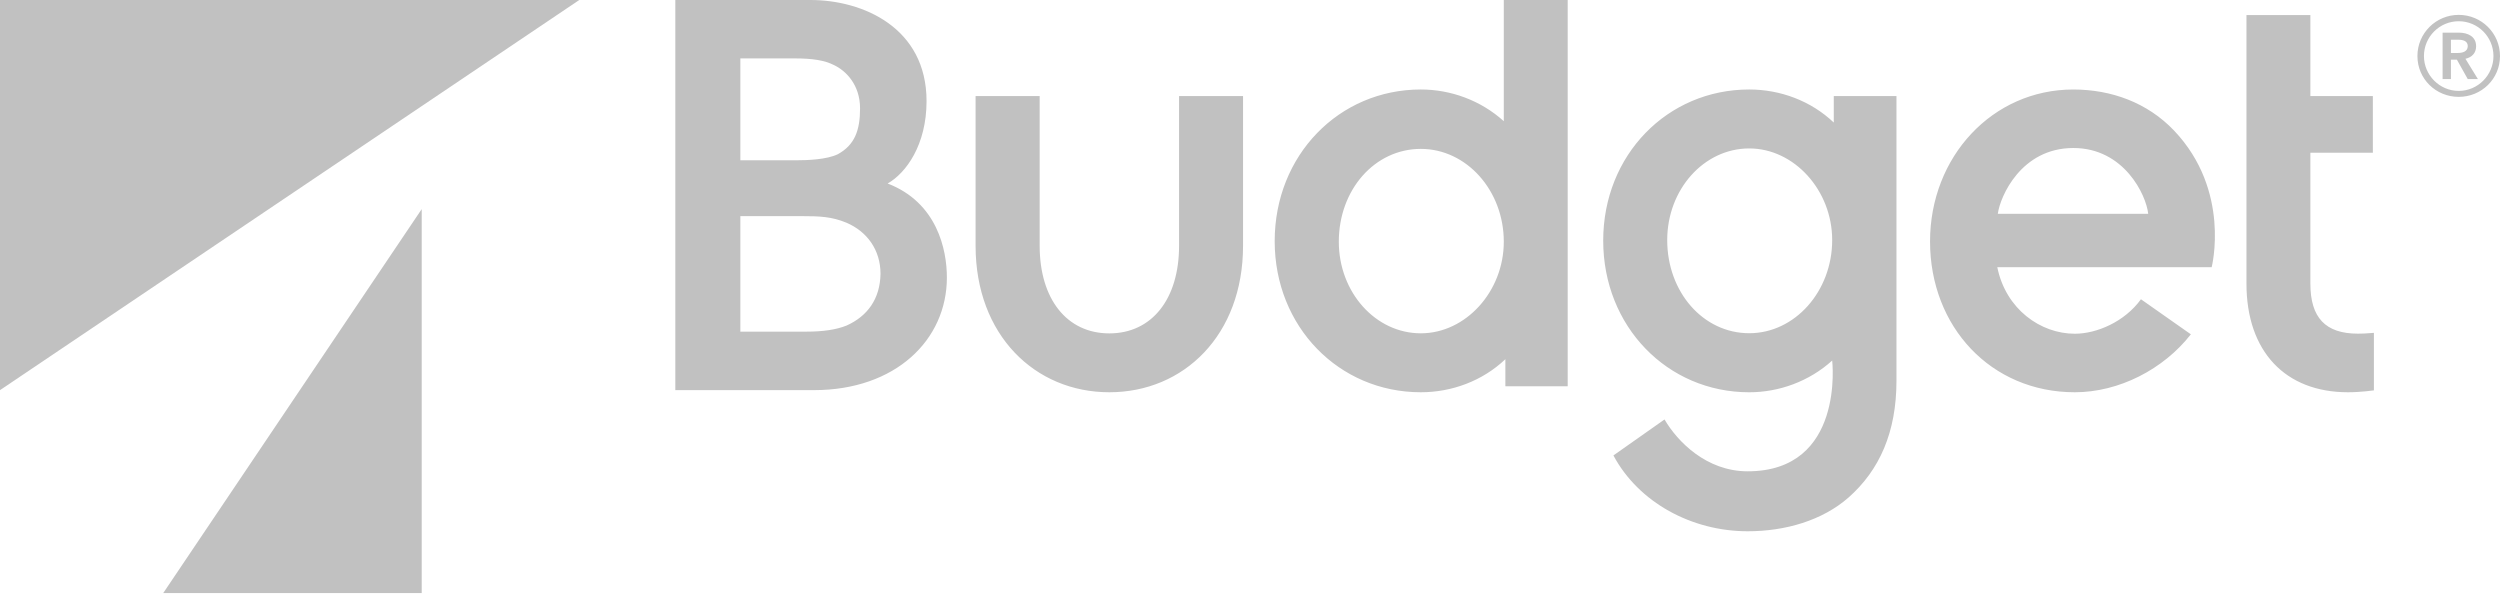
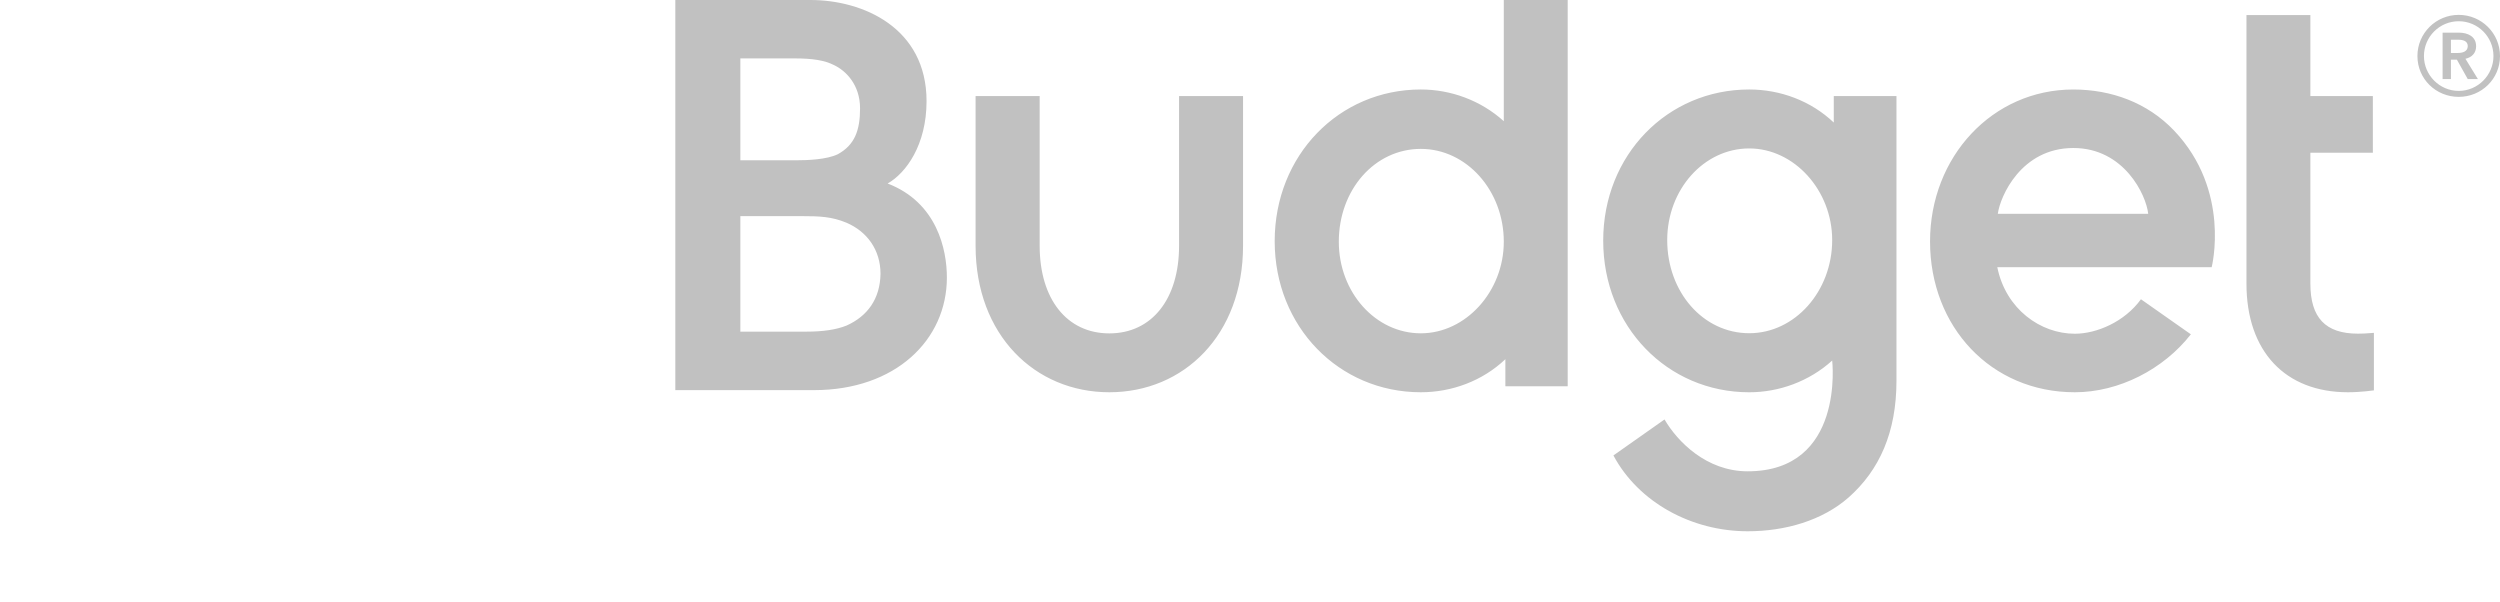
<svg xmlns="http://www.w3.org/2000/svg" width="166" height="40" viewBox="0 0 166 40" fill="none">
-   <path d="M10.838 39.38H28.001V13.886L10.838 39.38Z" fill="#C1C1C1" />
-   <path d="M0 0V25.905L38.463 0H0Z" fill="#C1C1C1" />
  <path d="M52.849 10.643C53.629 10.643 54.889 10.597 55.63 10.241C56.751 9.625 57.108 8.66 57.108 7.196C57.108 5.621 56.161 4.689 55.365 4.316C54.757 4.008 53.972 3.878 52.747 3.878H49.159V10.643H52.849ZM53.55 22.021C54.666 22.021 55.534 21.889 56.213 21.616C57.605 20.99 58.436 19.849 58.466 18.184C58.466 16.594 57.575 15.376 56.211 14.791C55.227 14.381 54.422 14.351 53.208 14.351H49.159V22.021H53.55ZM44.841 25.905V0H53.813C57.305 0 61.523 1.843 61.523 6.713C61.523 9.622 60.163 11.489 58.94 12.185C62.23 13.45 62.873 16.582 62.873 18.428C62.873 22.568 59.466 25.905 54.047 25.905L44.841 25.905ZM82.538 16.321V6.381H78.29V16.321C78.29 19.855 76.485 22.137 73.659 22.137C70.839 22.137 69.034 19.855 69.034 16.321V6.381H64.779V16.321C64.779 22.253 68.726 26.046 73.659 26.046C78.6 26.046 82.538 22.253 82.538 16.321ZM94.343 9.886C91.287 9.886 88.897 12.59 88.897 16.05C88.897 19.408 91.332 22.132 94.343 22.132C97.328 22.132 99.852 19.35 99.852 16.05C99.852 12.651 97.378 9.886 94.343 9.886ZM94.343 26.046C88.908 26.046 84.639 21.698 84.639 16.014C84.639 10.309 88.908 5.942 94.343 5.942C96.324 5.942 98.323 6.662 99.852 8.047V0H104.095V25.647H99.957V23.851C98.438 25.294 96.403 26.046 94.343 26.046ZM116.149 22.126C113.093 22.126 110.703 19.398 110.703 15.941C110.703 12.581 113.139 9.856 116.149 9.856C119.134 9.856 121.657 12.638 121.657 15.941C121.657 19.337 119.184 22.126 116.149 22.126ZM121.763 6.38V8.137C120.244 6.694 118.208 5.942 116.149 5.942C110.714 5.942 106.453 10.29 106.453 15.977C106.453 21.679 110.714 26.047 116.149 26.047C118.13 26.047 120.129 25.325 121.657 23.941C121.657 23.941 122.516 31.295 116.044 31.295C113.315 31.295 111.389 29.331 110.524 27.852C110.525 27.852 107.131 30.241 107.131 30.241C108.799 33.362 112.329 35.276 116.044 35.276C118.543 35.276 121.001 34.565 122.748 33.03C124.8 31.216 125.925 28.693 125.925 25.291V6.381H121.762L121.763 6.38ZM132.654 14.197C132.808 13.044 134.203 9.828 137.671 9.828C141.035 9.828 142.509 12.944 142.641 14.197H132.654ZM144.357 8.669C142.586 6.808 140.18 5.943 137.666 5.943C132.293 5.943 128.155 10.414 128.155 16.032C128.155 21.703 132.203 26.046 137.767 26.046C140.696 26.046 143.657 24.524 145.473 22.198L142.159 19.871C141.07 21.372 139.218 22.16 137.767 22.16C135.497 22.16 133.186 20.535 132.62 17.742H146.855C146.855 17.742 148.156 12.663 144.357 8.669ZM156.571 22.155C154.412 22.155 153.409 21.101 153.409 18.829V10.142H157.557V6.381H153.409V0.999H149.165V18.829C149.165 23.342 151.746 26.046 155.903 26.046C156.769 26.046 157.627 25.92 157.627 25.92V22.102C157.094 22.148 156.793 22.155 156.571 22.155V22.155ZM163.187 3.518C163.499 3.518 163.859 3.433 163.859 3.059C163.859 2.722 163.537 2.638 163.246 2.638H162.741V3.518H163.187ZM162.189 2.168H163.271C163.848 2.168 164.414 2.41 164.414 3.072C164.414 3.518 164.137 3.807 163.705 3.903L164.533 5.252H163.859L163.139 3.963H162.741V5.252H162.189V2.168ZM163.259 6.036C164.532 6.036 165.566 4.987 165.566 3.722C165.566 2.446 164.532 1.41 163.259 1.41C161.986 1.41 160.95 2.446 160.95 3.722C160.95 4.987 161.986 6.036 163.259 6.036ZM163.259 0.988C164.773 0.988 166 2.205 166 3.722C166 5.24 164.773 6.432 163.259 6.432C161.744 6.432 160.517 5.24 160.517 3.722C160.517 2.205 161.744 0.988 163.259 0.988" fill="#C1C1C1" />
</svg>